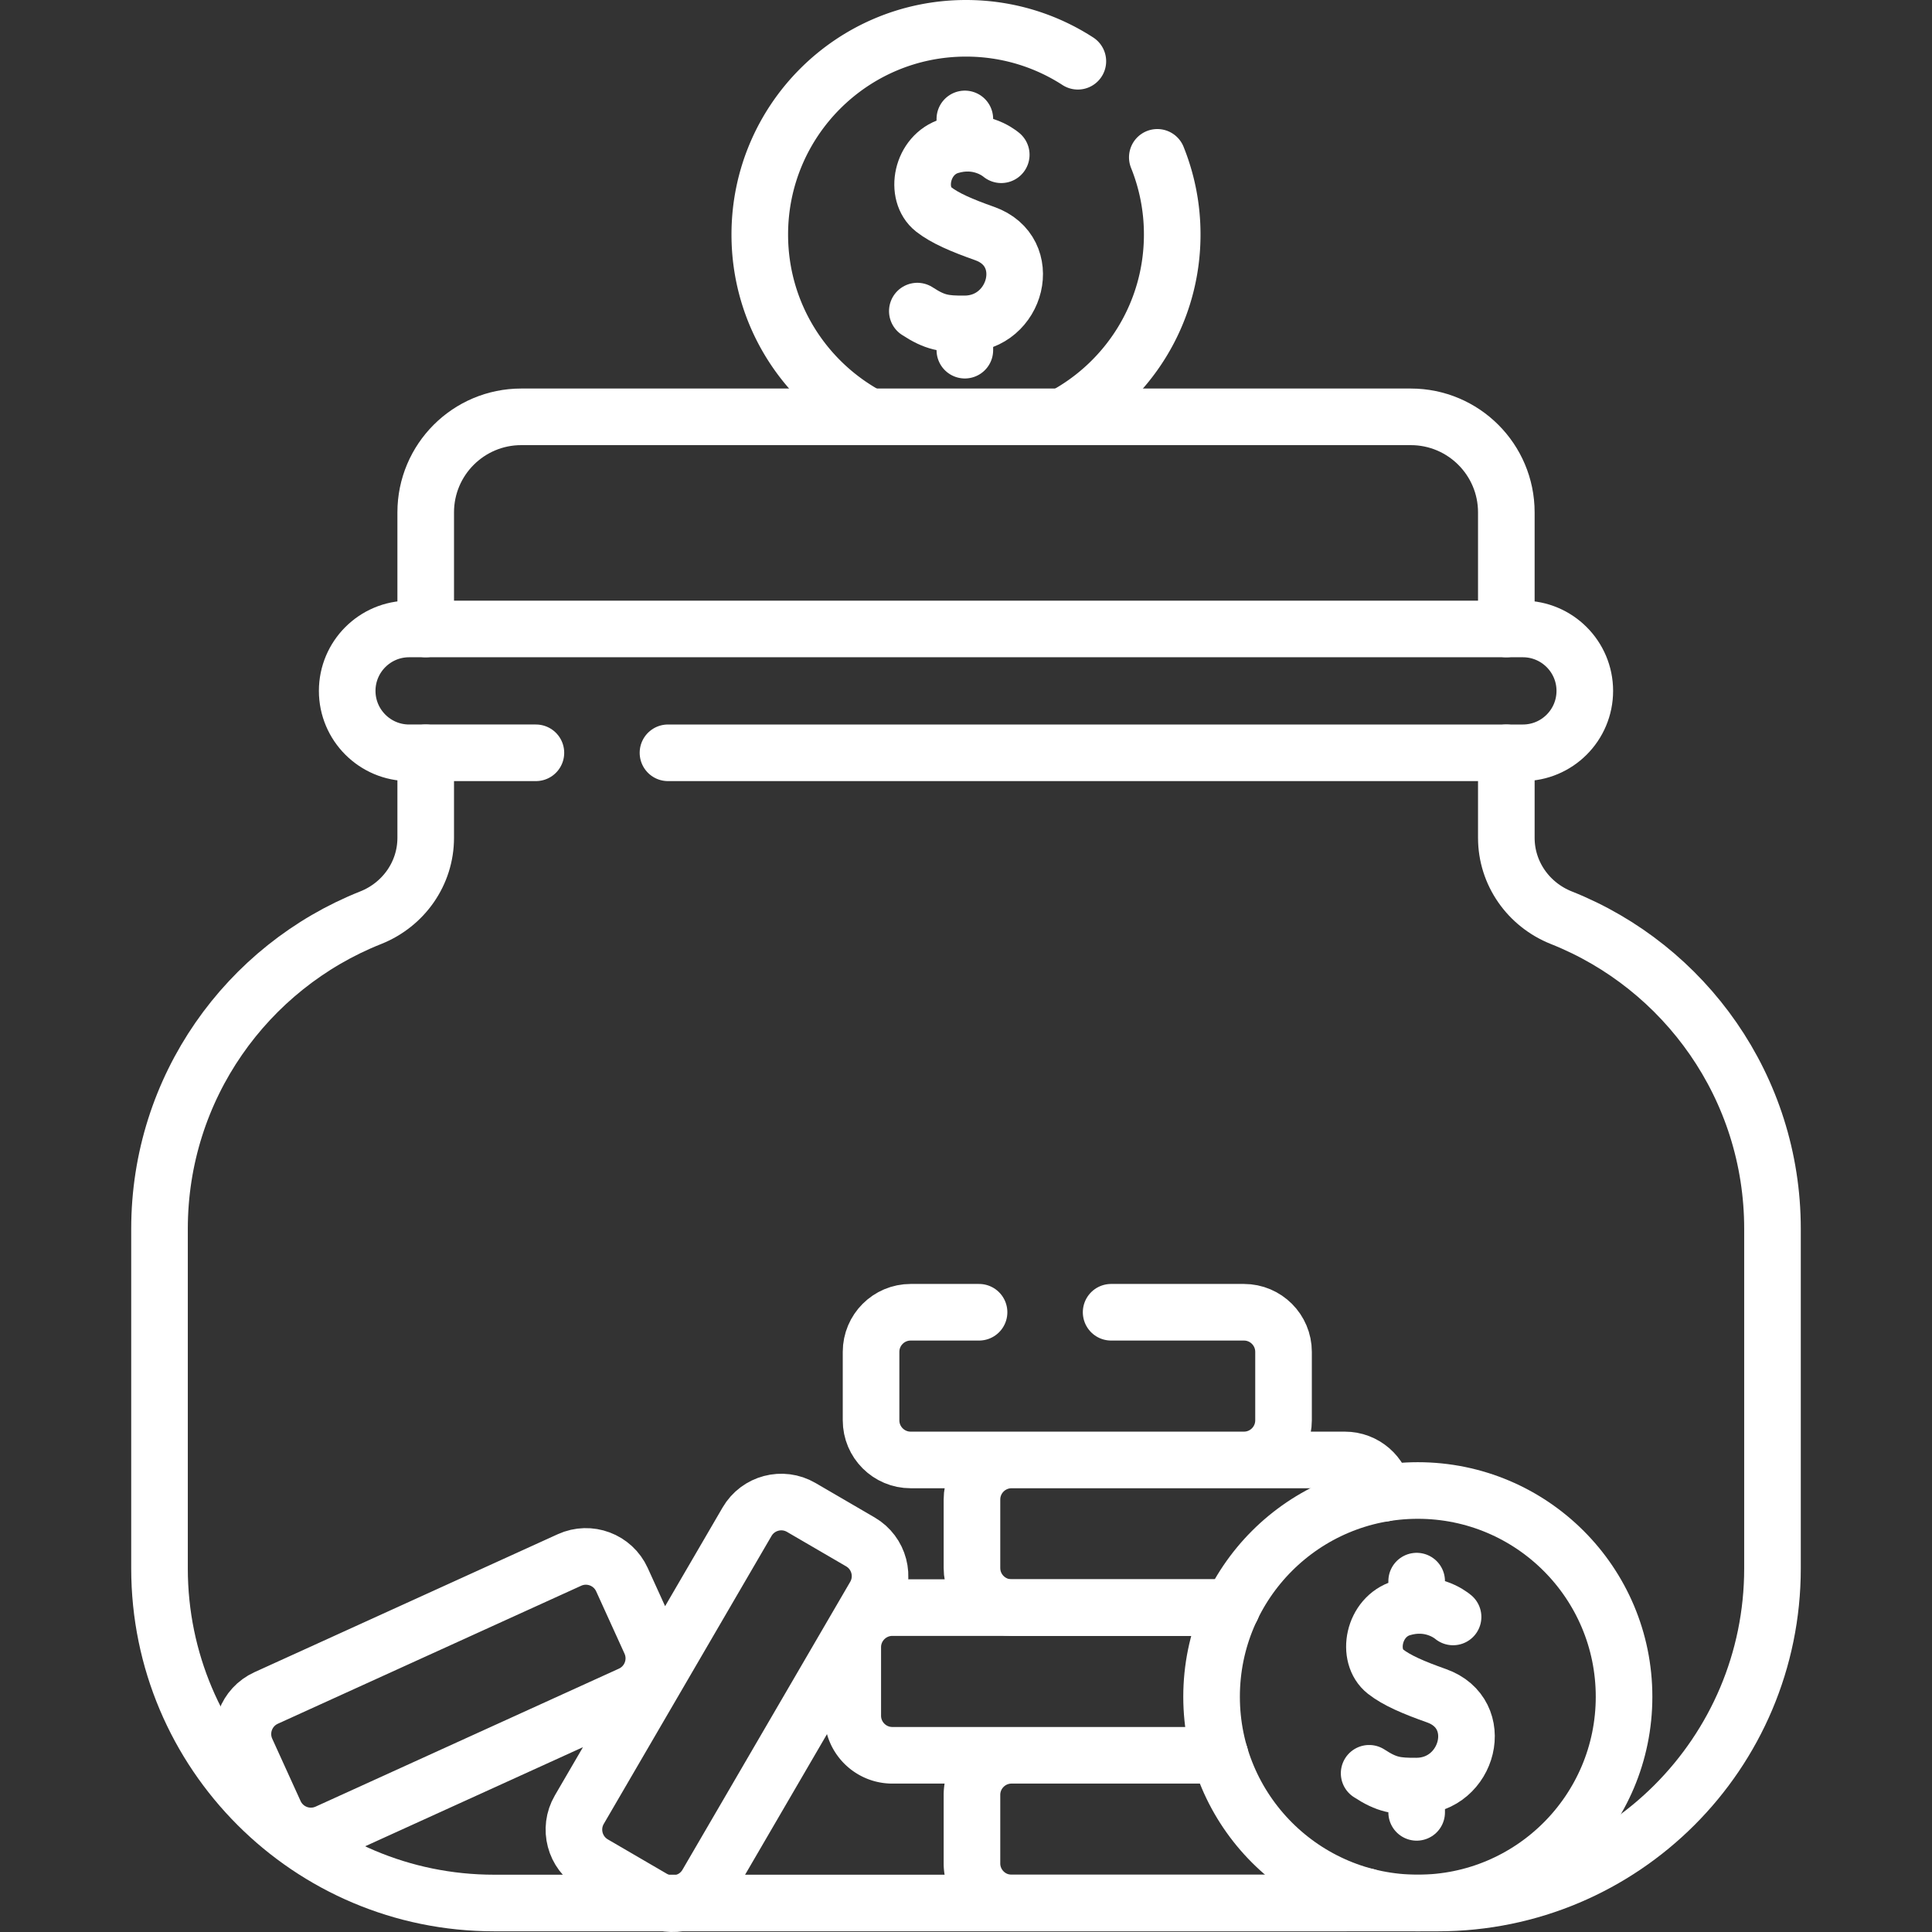
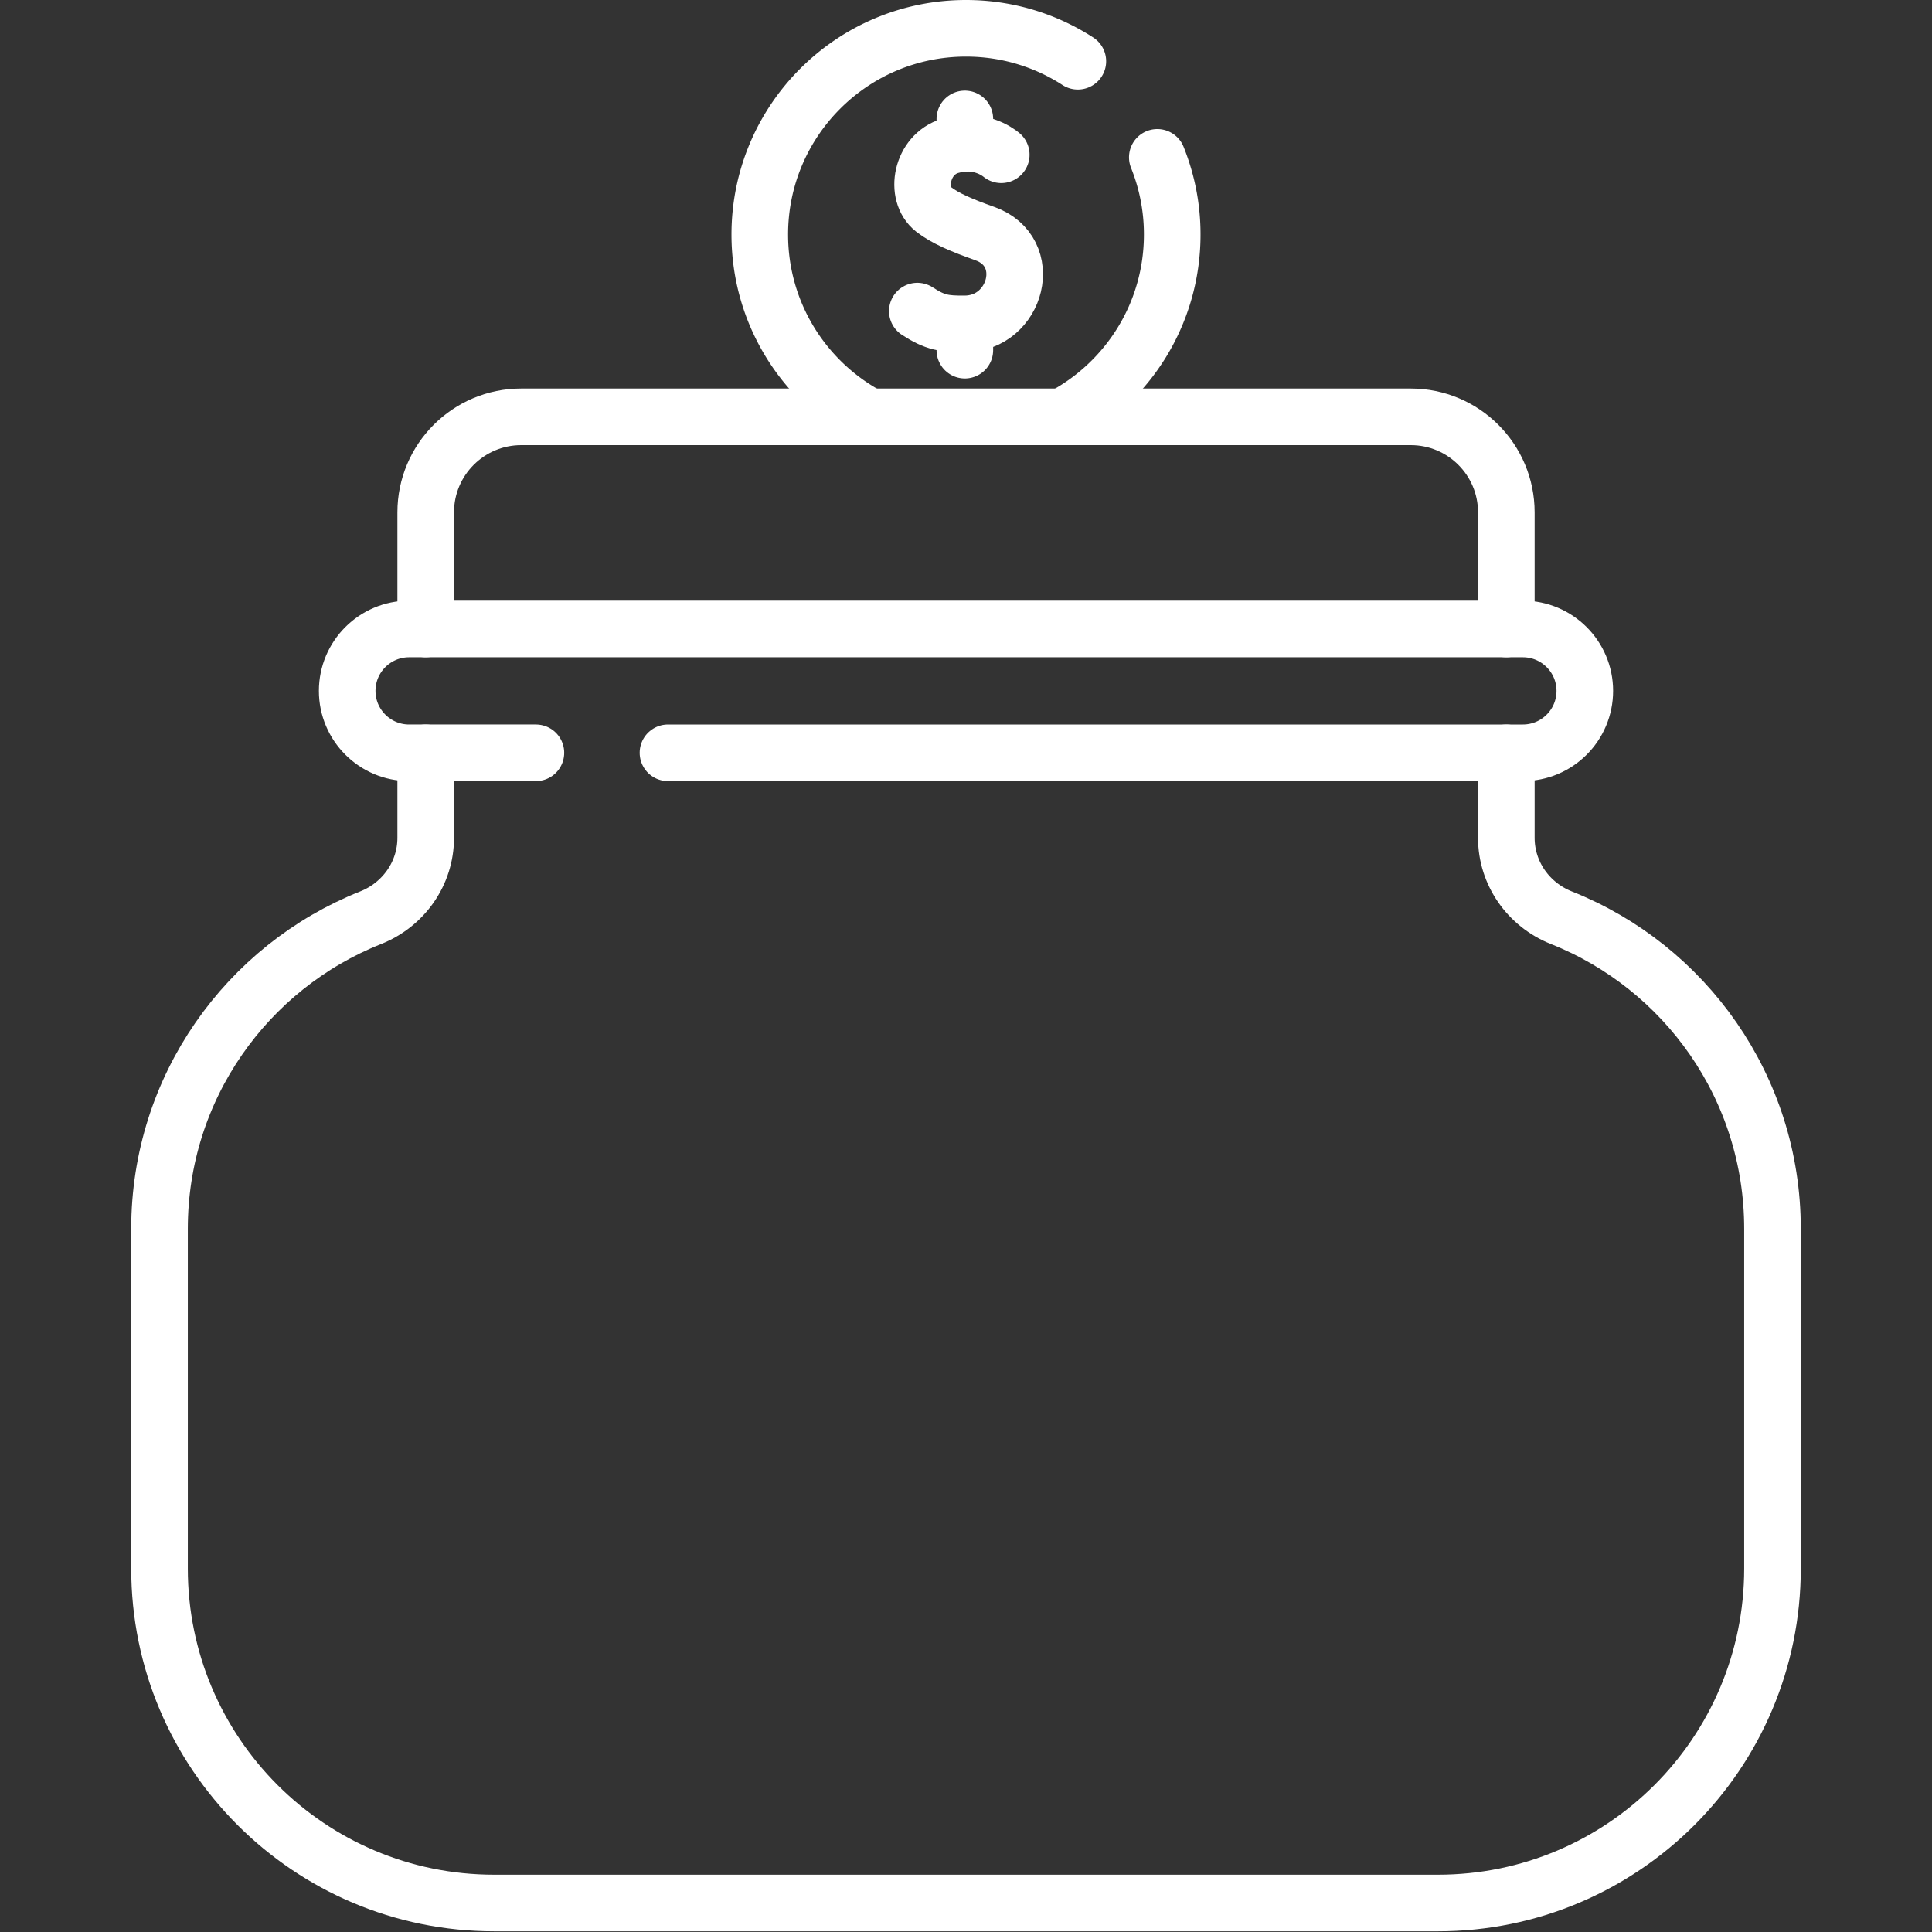
<svg xmlns="http://www.w3.org/2000/svg" version="1.1" width="512" height="512" x="0" y="0" viewBox="0 0 512 512" style="enable-background:new 0 0 512 512" xml:space="preserve" class="">
  <rect x="0" y="0" width="512" height="512" fill="#333333" stroke="none" />
  <g>
    <path d="M230.4 110.46c-17.29-9.18-29.05-27.37-29.05-48.3 0-30.19 24.46-54.66 54.65-54.66 10.93 0 21.11 3.21 29.64 8.73M306.7 41.7a54.534 54.534 0 0 1 3.95 20.46c0 20.93-11.76 39.12-29.05 48.3" style="stroke-width:15;stroke-linecap:round;stroke-linejoin:round;stroke-miterlimit:10;" fill="none" stroke="#ffffff" stroke-width="15" stroke-linecap="round" stroke-linejoin="round" stroke-miterlimit="10" data-original="#000000" class="" opacity="1" />
    <path d="M265.343 41.011c-.897-.747-6.037-4.623-13.577-2.351-7.639 2.301-9.537 12.754-4.345 16.826 2.981 2.338 7.466 4.26 13.511 6.397 13.529 4.782 8.528 23.862-5.234 23.954-5.371.036-7.881-.305-12.599-3.391M255.694 92.799v-6.963M255.694 37.972v-6.455M177.02 199.5h226.56c9.06 0 16.41-7.35 16.41-16.41 0-4.53-1.84-8.63-4.81-11.6s-7.07-4.81-11.6-4.81H108.42c-9.06 0-16.41 7.35-16.41 16.41 0 4.53 1.84 8.63 4.81 11.6s7.07 4.81 11.6 4.81h33.6" style="stroke-width:15;stroke-linecap:round;stroke-linejoin:round;stroke-miterlimit:10;" fill="none" stroke="#ffffff" stroke-width="15" stroke-linecap="round" stroke-linejoin="round" stroke-miterlimit="10" data-original="#000000" class="" opacity="1" />
    <path d="M399.193 166.683V135.79c0-13.986-11.338-25.325-25.325-25.325H138.142c-13.986 0-25.325 11.338-25.325 25.325v30.893M399.193 199.501v22.54c0 9.401 5.855 17.7 14.591 21.171 32.776 13.021 55.943 45.023 55.943 82.438v90.003c0 48.968-39.696 88.664-88.664 88.664H130.947c-48.974 0-88.675-39.701-88.675-88.675V325.65c0-37.415 23.175-69.416 55.953-82.438 8.737-3.471 14.592-11.77 14.592-21.171v-22.54" style="stroke-width:15;stroke-linecap:round;stroke-linejoin:round;stroke-miterlimit:10;" fill="none" stroke="#ffffff" stroke-width="15" stroke-linecap="round" stroke-linejoin="round" stroke-miterlimit="10" data-original="#000000" class="" opacity="1" />
-     <path d="M362.14 502.6a10.476 10.476 0 0 1-5.75 1.71h-88.31c-5.8 0-10.5-4.7-10.5-10.5v-18.14c0-5.8 4.7-10.5 10.5-10.5h55.24M326.38 426.15c-.52-.08-1.04-.12-1.58-.12h-88.31c-5.8 0-10.5 4.71-10.5 10.5v18.14c0 5.8 4.7 10.5 10.5 10.5h86.83" style="stroke-width:15;stroke-linecap:round;stroke-linejoin:round;stroke-miterlimit:10;" fill="none" stroke="#ffffff" stroke-width="15" stroke-linecap="round" stroke-linejoin="round" stroke-miterlimit="10" data-original="#000000" class="" opacity="1" />
-     <path d="M366.76 395.74c-.8-5.01-5.13-8.84-10.37-8.84h-88.31c-5.8 0-10.5 4.7-10.5 10.5v18.14c0 5.79 4.7 10.49 10.5 10.49h58.36M294.46 347.76h35.19c5.8 0 10.5 4.7 10.5 10.5v18.14c0 5.8-4.7 10.5-10.5 10.5h-88.31c-5.8 0-10.5-4.7-10.5-10.5v-18.14c0-5.8 4.7-10.5 10.5-10.5h18.12M197.977 403.274l-44.454 76.308c-2.919 5.011-1.223 11.439 3.787 14.358l15.673 9.13c5.011 2.919 11.439 1.223 14.358-3.787l44.455-76.308c2.919-5.011 1.223-11.439-3.787-14.358l-15.673-9.13c-5.012-2.919-11.44-1.224-14.359 3.787zM150.916 413.411 70.53 449.98c-5.278 2.401-7.611 8.627-5.21 13.905l7.511 16.51c2.401 5.278 8.627 7.611 13.905 5.21l80.386-36.569c5.278-2.401 7.611-8.627 5.21-13.905l-7.511-16.51c-2.401-5.279-8.627-7.611-13.905-5.21z" style="stroke-width:15;stroke-linecap:round;stroke-linejoin:round;stroke-miterlimit:10;" fill="none" stroke="#ffffff" stroke-width="15" stroke-linecap="round" stroke-linejoin="round" stroke-miterlimit="10" data-original="#000000" class="" opacity="1" />
-     <circle cx="375.736" cy="449.654" r="54.656" style="stroke-width:15;stroke-linecap:round;stroke-linejoin:round;stroke-miterlimit:10;" fill="none" stroke="#ffffff" stroke-width="15" stroke-linecap="round" stroke-linejoin="round" stroke-miterlimit="10" data-original="#000000" class="" opacity="1" />
-     <path d="M385.079 428.507c-.897-.747-6.037-4.622-13.577-2.351-7.639 2.301-9.537 12.754-4.345 16.826 2.981 2.338 7.466 4.26 13.511 6.397 13.529 4.782 8.528 23.862-5.234 23.954-5.371.036-7.881-.305-12.599-3.391M375.43 480.295v-6.963M375.43 425.469v-6.456" style="stroke-width:15;stroke-linecap:round;stroke-linejoin:round;stroke-miterlimit:10;" fill="none" stroke="#ffffff" stroke-width="15" stroke-linecap="round" stroke-linejoin="round" stroke-miterlimit="10" data-original="#000000" class="" opacity="1" />
  </g>
</svg>